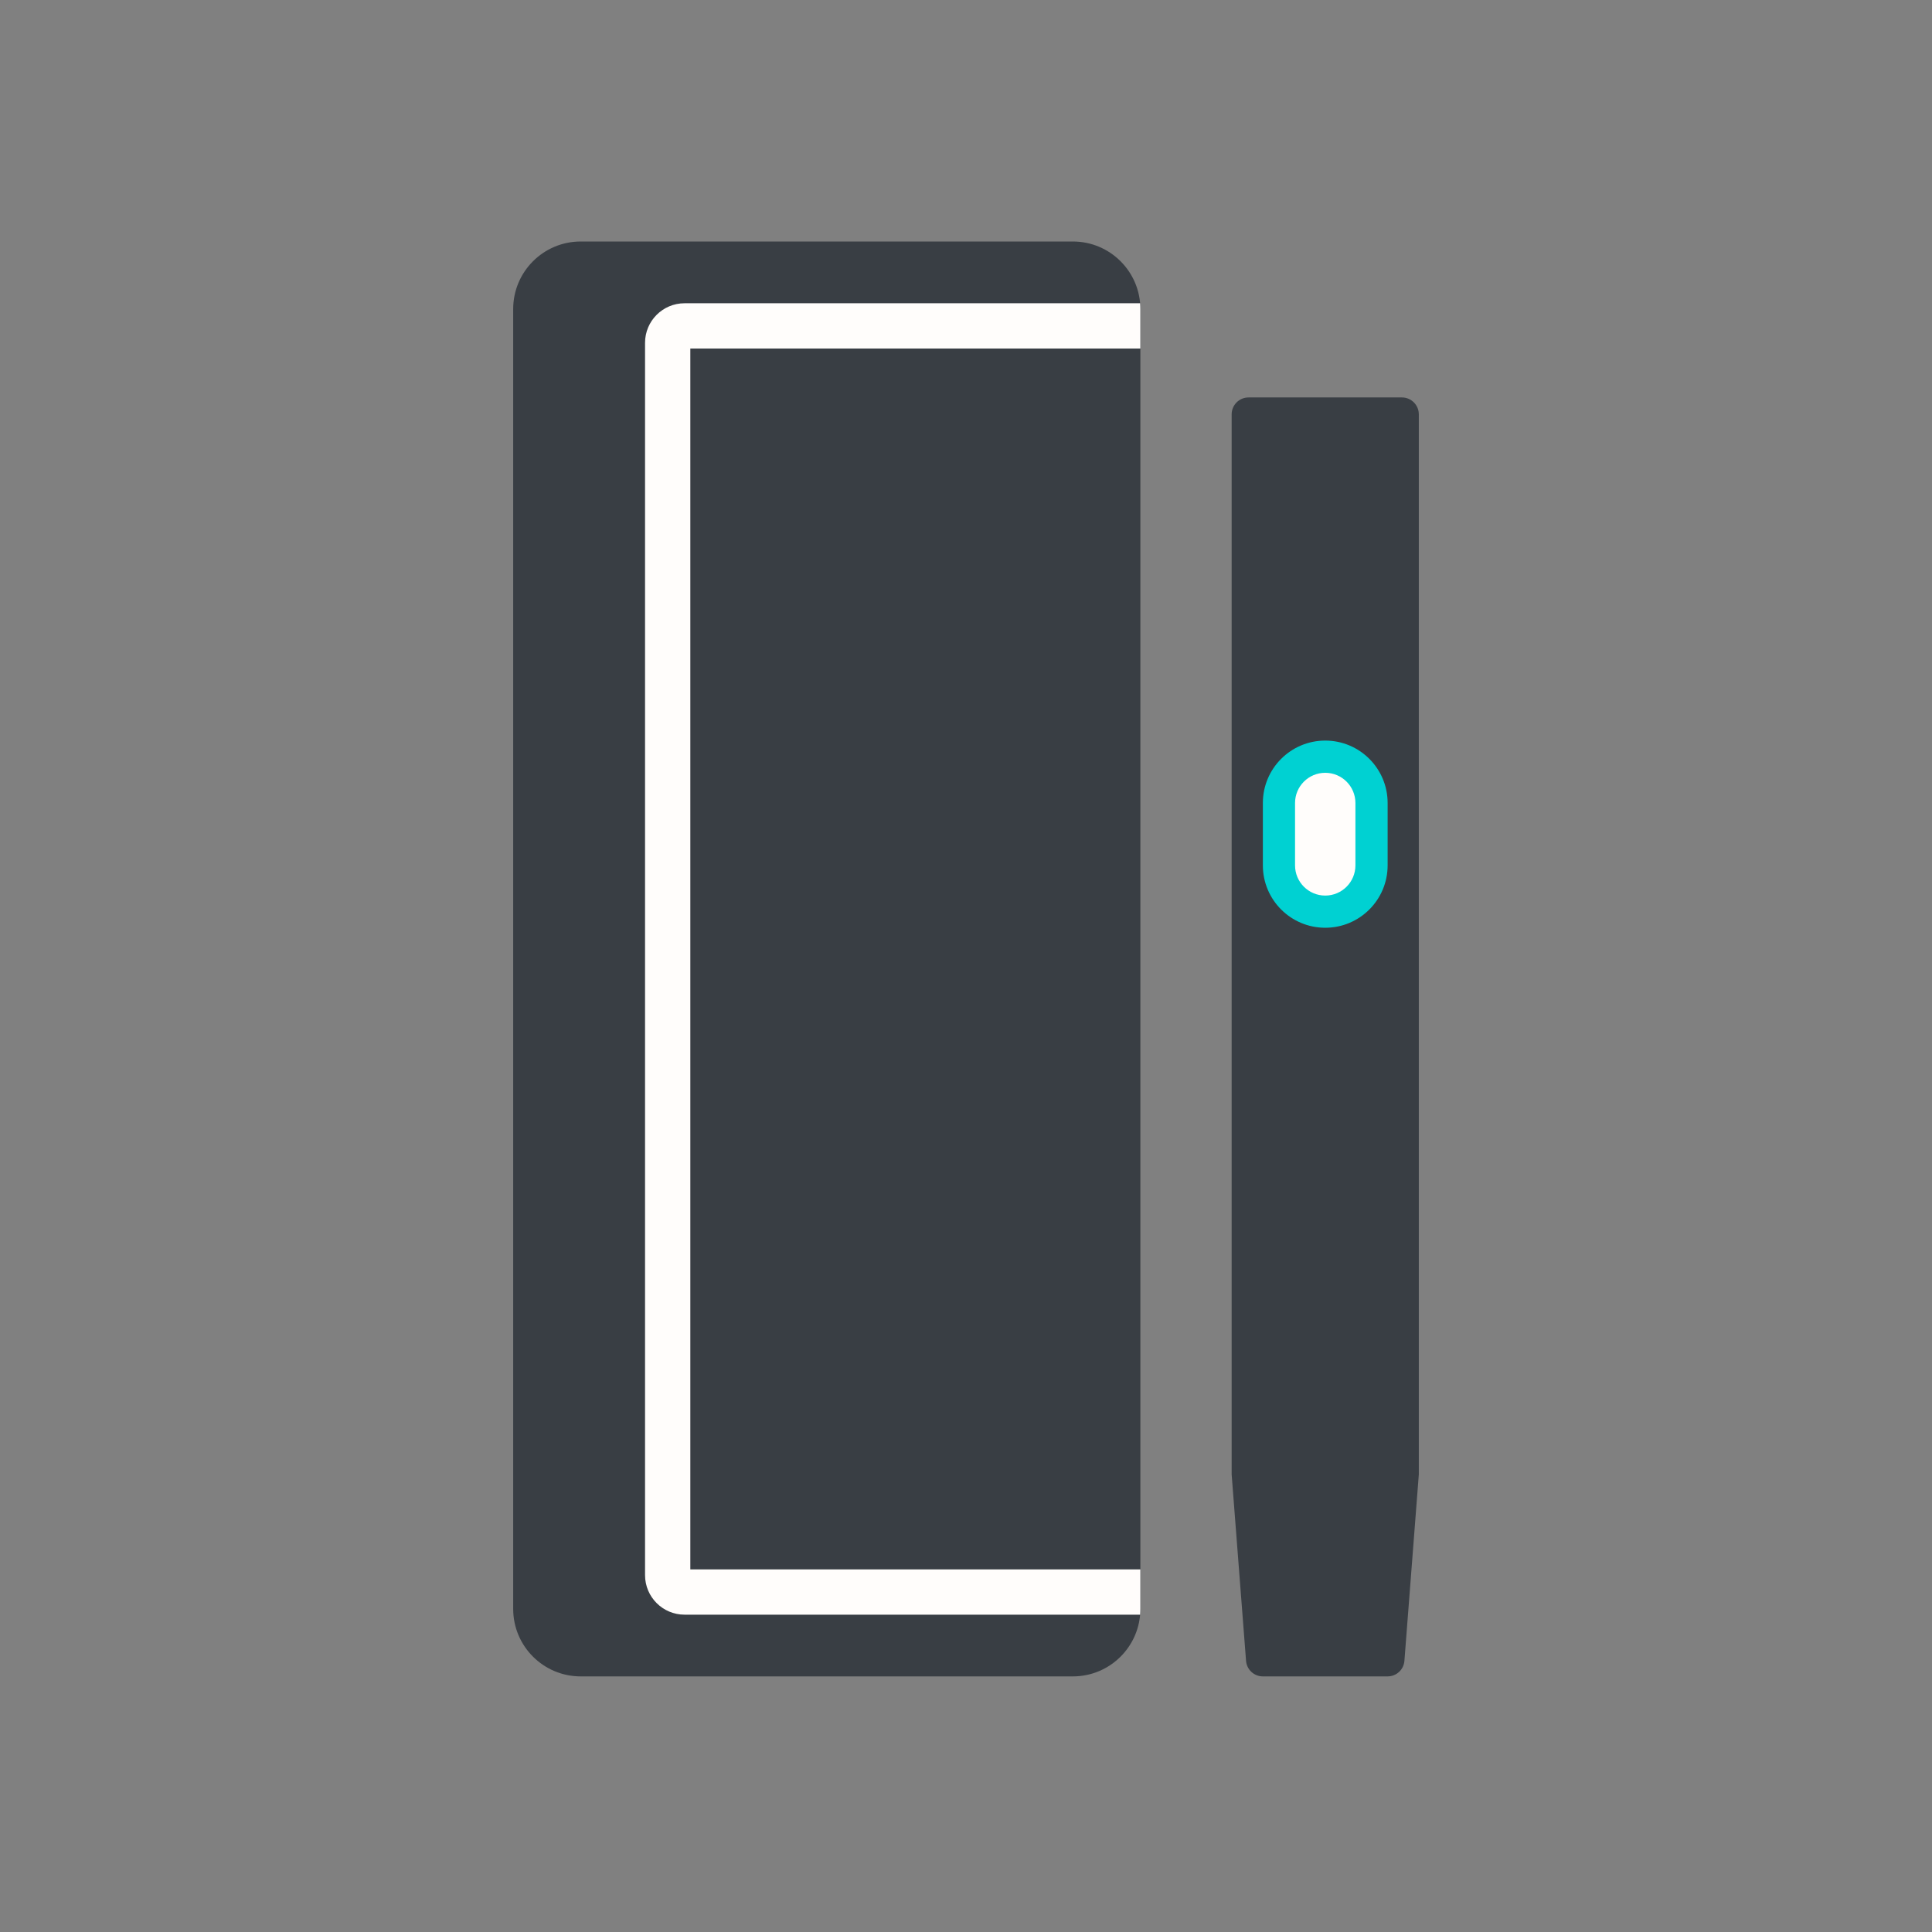
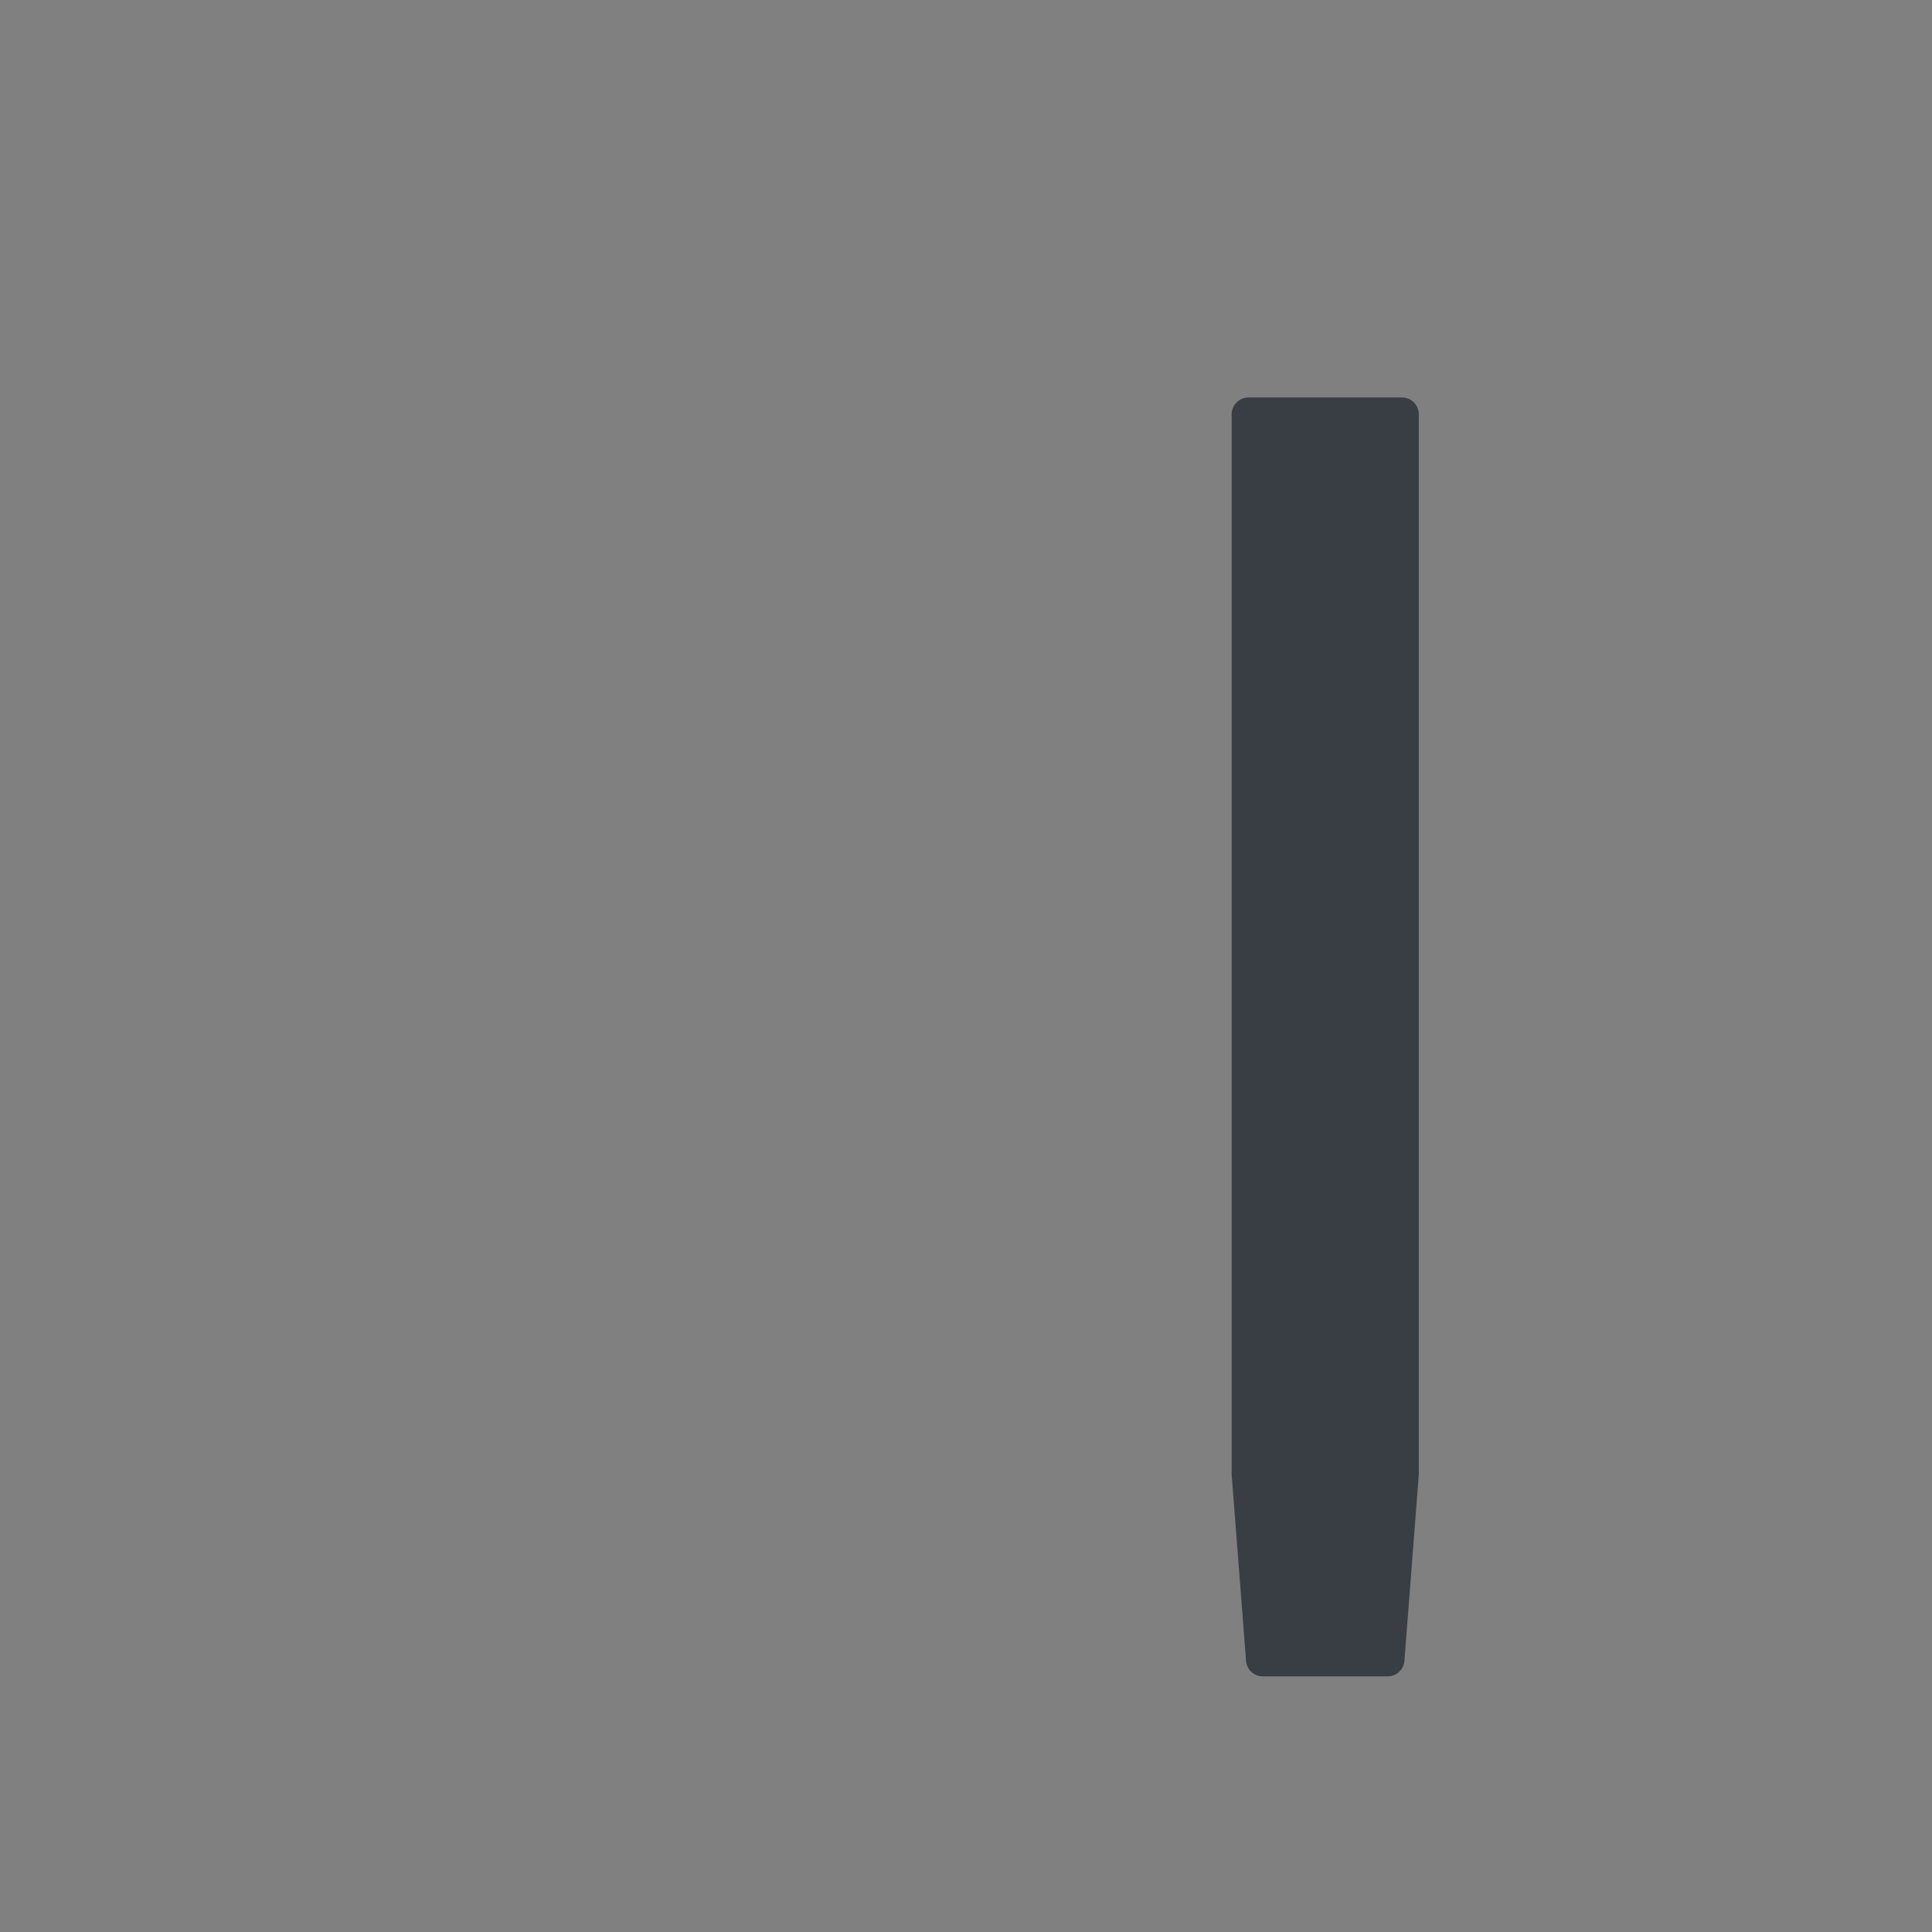
<svg xmlns="http://www.w3.org/2000/svg" width="64" height="64" viewBox="0 0 64 64" fill="none">
  <rect x="0" y="0" width="64" height="64" fill="#808080" stroke="none" />
-   <path d="M17 10.237C17 9.001 18.002 8 19.237 8H35.539C36.775 8 37.776 9.001 37.776 10.237V53.297C37.776 54.532 36.775 55.533 35.539 55.533H19.237C18.002 55.533 17 54.532 17 53.297V10.237Z" fill="#393E44" />
  <path d="M40.8 13.726C40.8 13.417 41.05 13.166 41.359 13.166H46.441C46.75 13.166 47 13.417 47 13.726V48.844L46.523 55.017C46.501 55.308 46.258 55.533 45.966 55.533H41.834C41.542 55.533 41.299 55.308 41.277 55.017L40.8 48.844V13.726Z" fill="#393E44" />
-   <path d="M41.834 26.6C41.834 25.459 42.759 24.533 43.9 24.533C45.042 24.533 45.967 25.459 45.967 26.6V28.666C45.967 29.808 45.042 30.733 43.9 30.733C42.759 30.733 41.834 29.808 41.834 28.666V26.6Z" fill="#00D1D2" />
-   <path fill-rule="evenodd" clip-rule="evenodd" d="M43.9 25.6C44.452 25.6 44.9 26.048 44.9 26.6V28.667C44.9 29.219 44.452 29.667 43.9 29.667C43.348 29.667 42.9 29.219 42.9 28.667V26.6C42.9 26.048 43.348 25.6 43.9 25.6Z" fill="#FFFDFB" />
-   <path d="M37.768 10.046H22.677C21.954 10.046 21.368 10.633 21.368 11.356V52.178C21.368 52.901 21.954 53.488 22.677 53.488H37.768C37.773 53.425 37.776 53.361 37.776 53.297V51.988H22.868V11.546H37.776V10.237C37.776 10.173 37.773 10.109 37.768 10.046Z" fill="#FFFDFB" />
</svg>